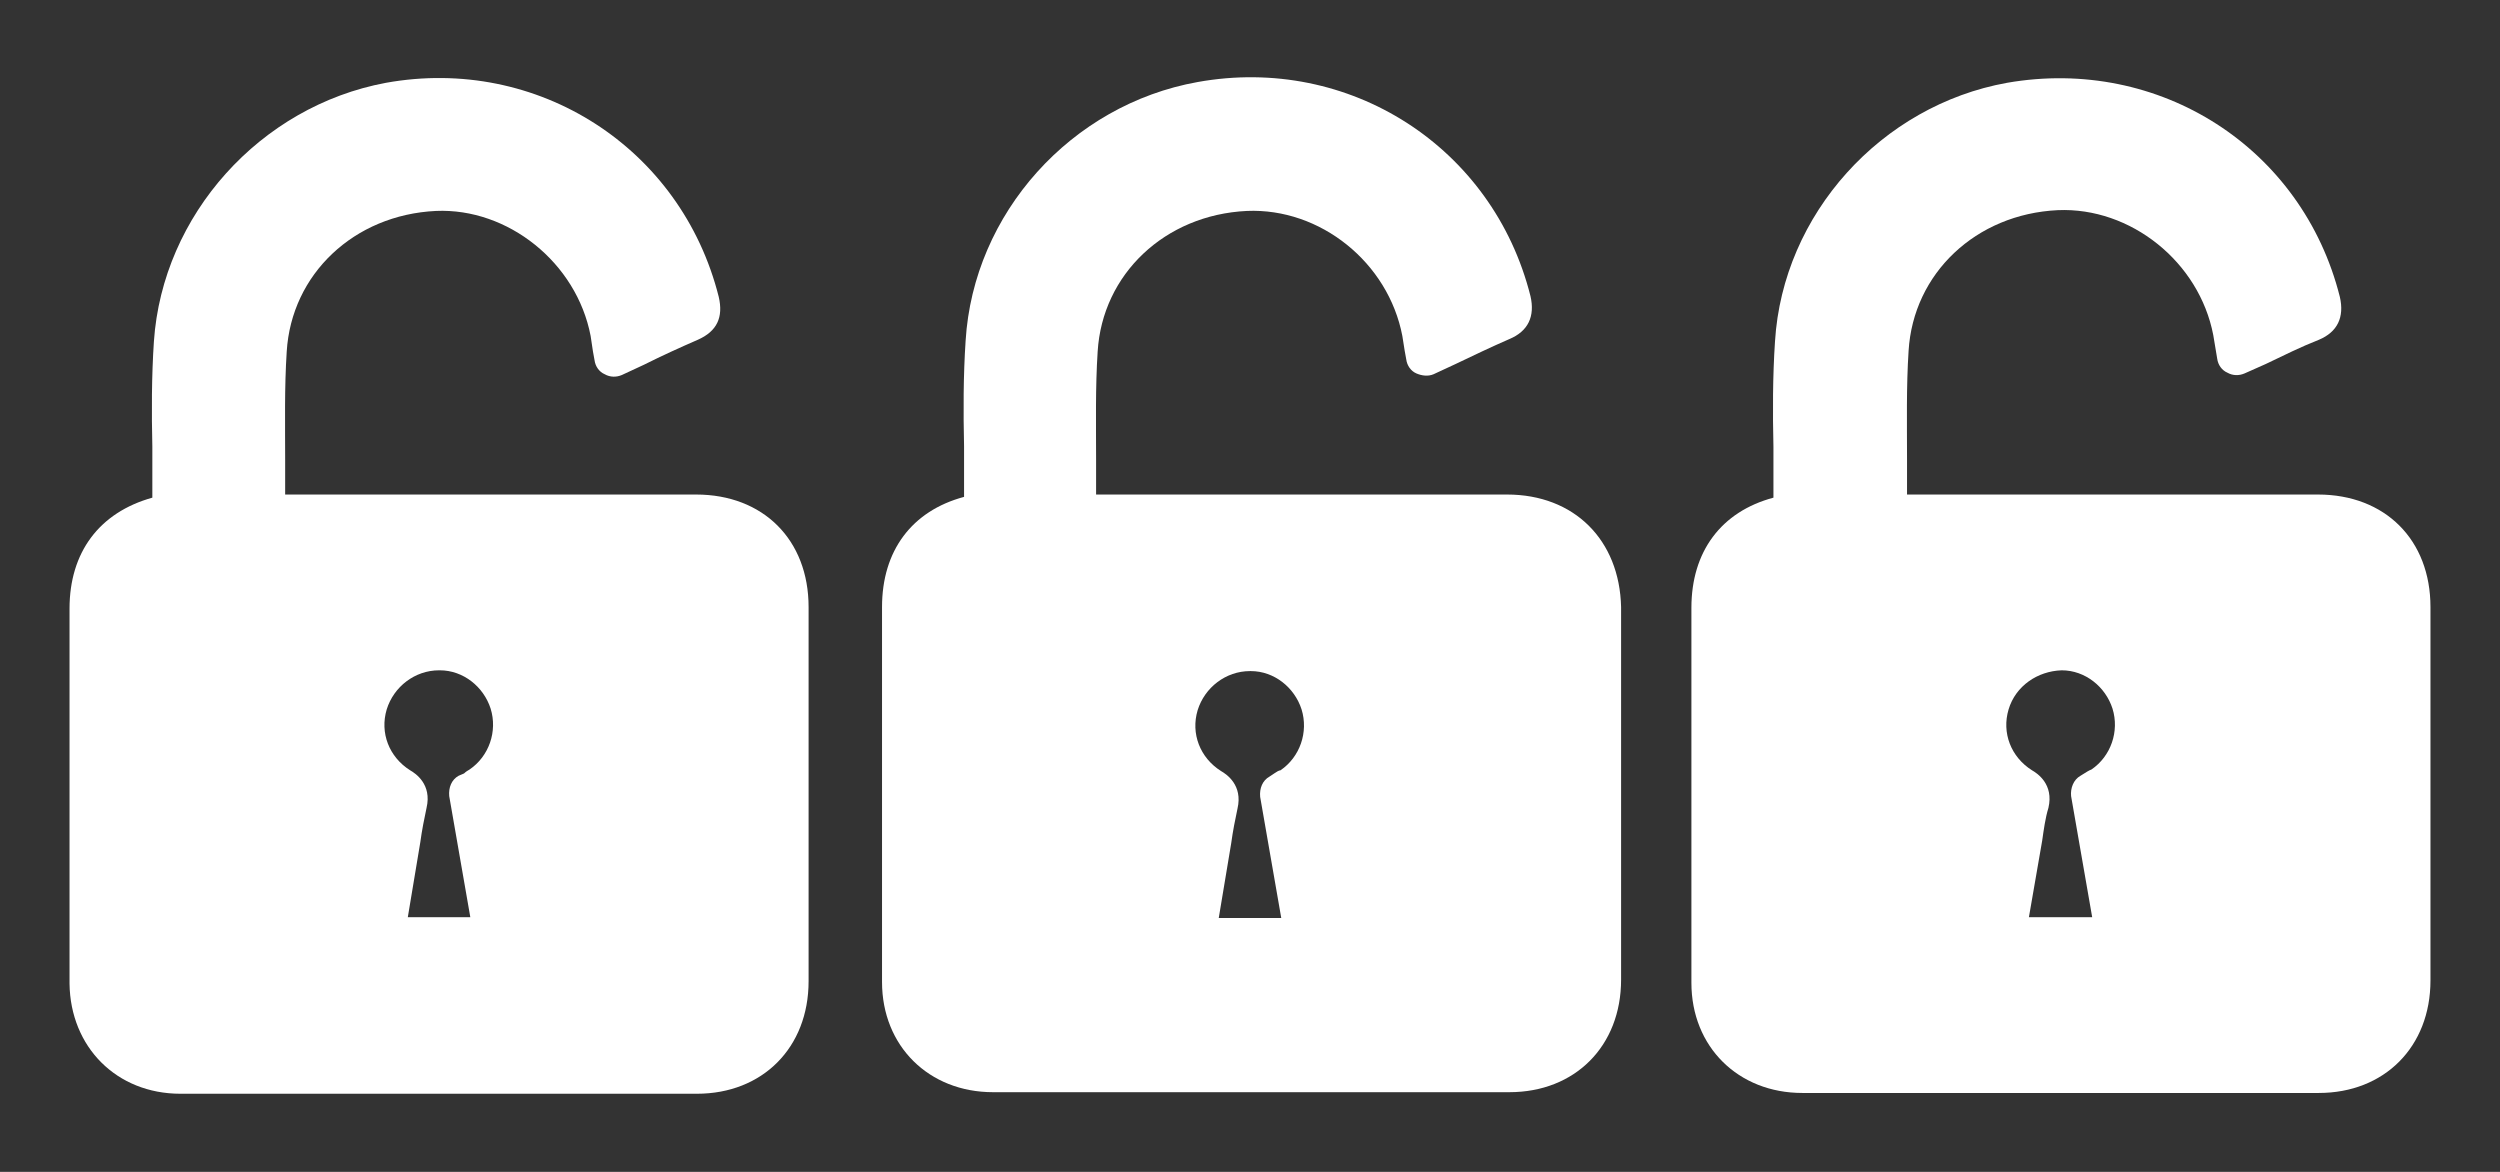
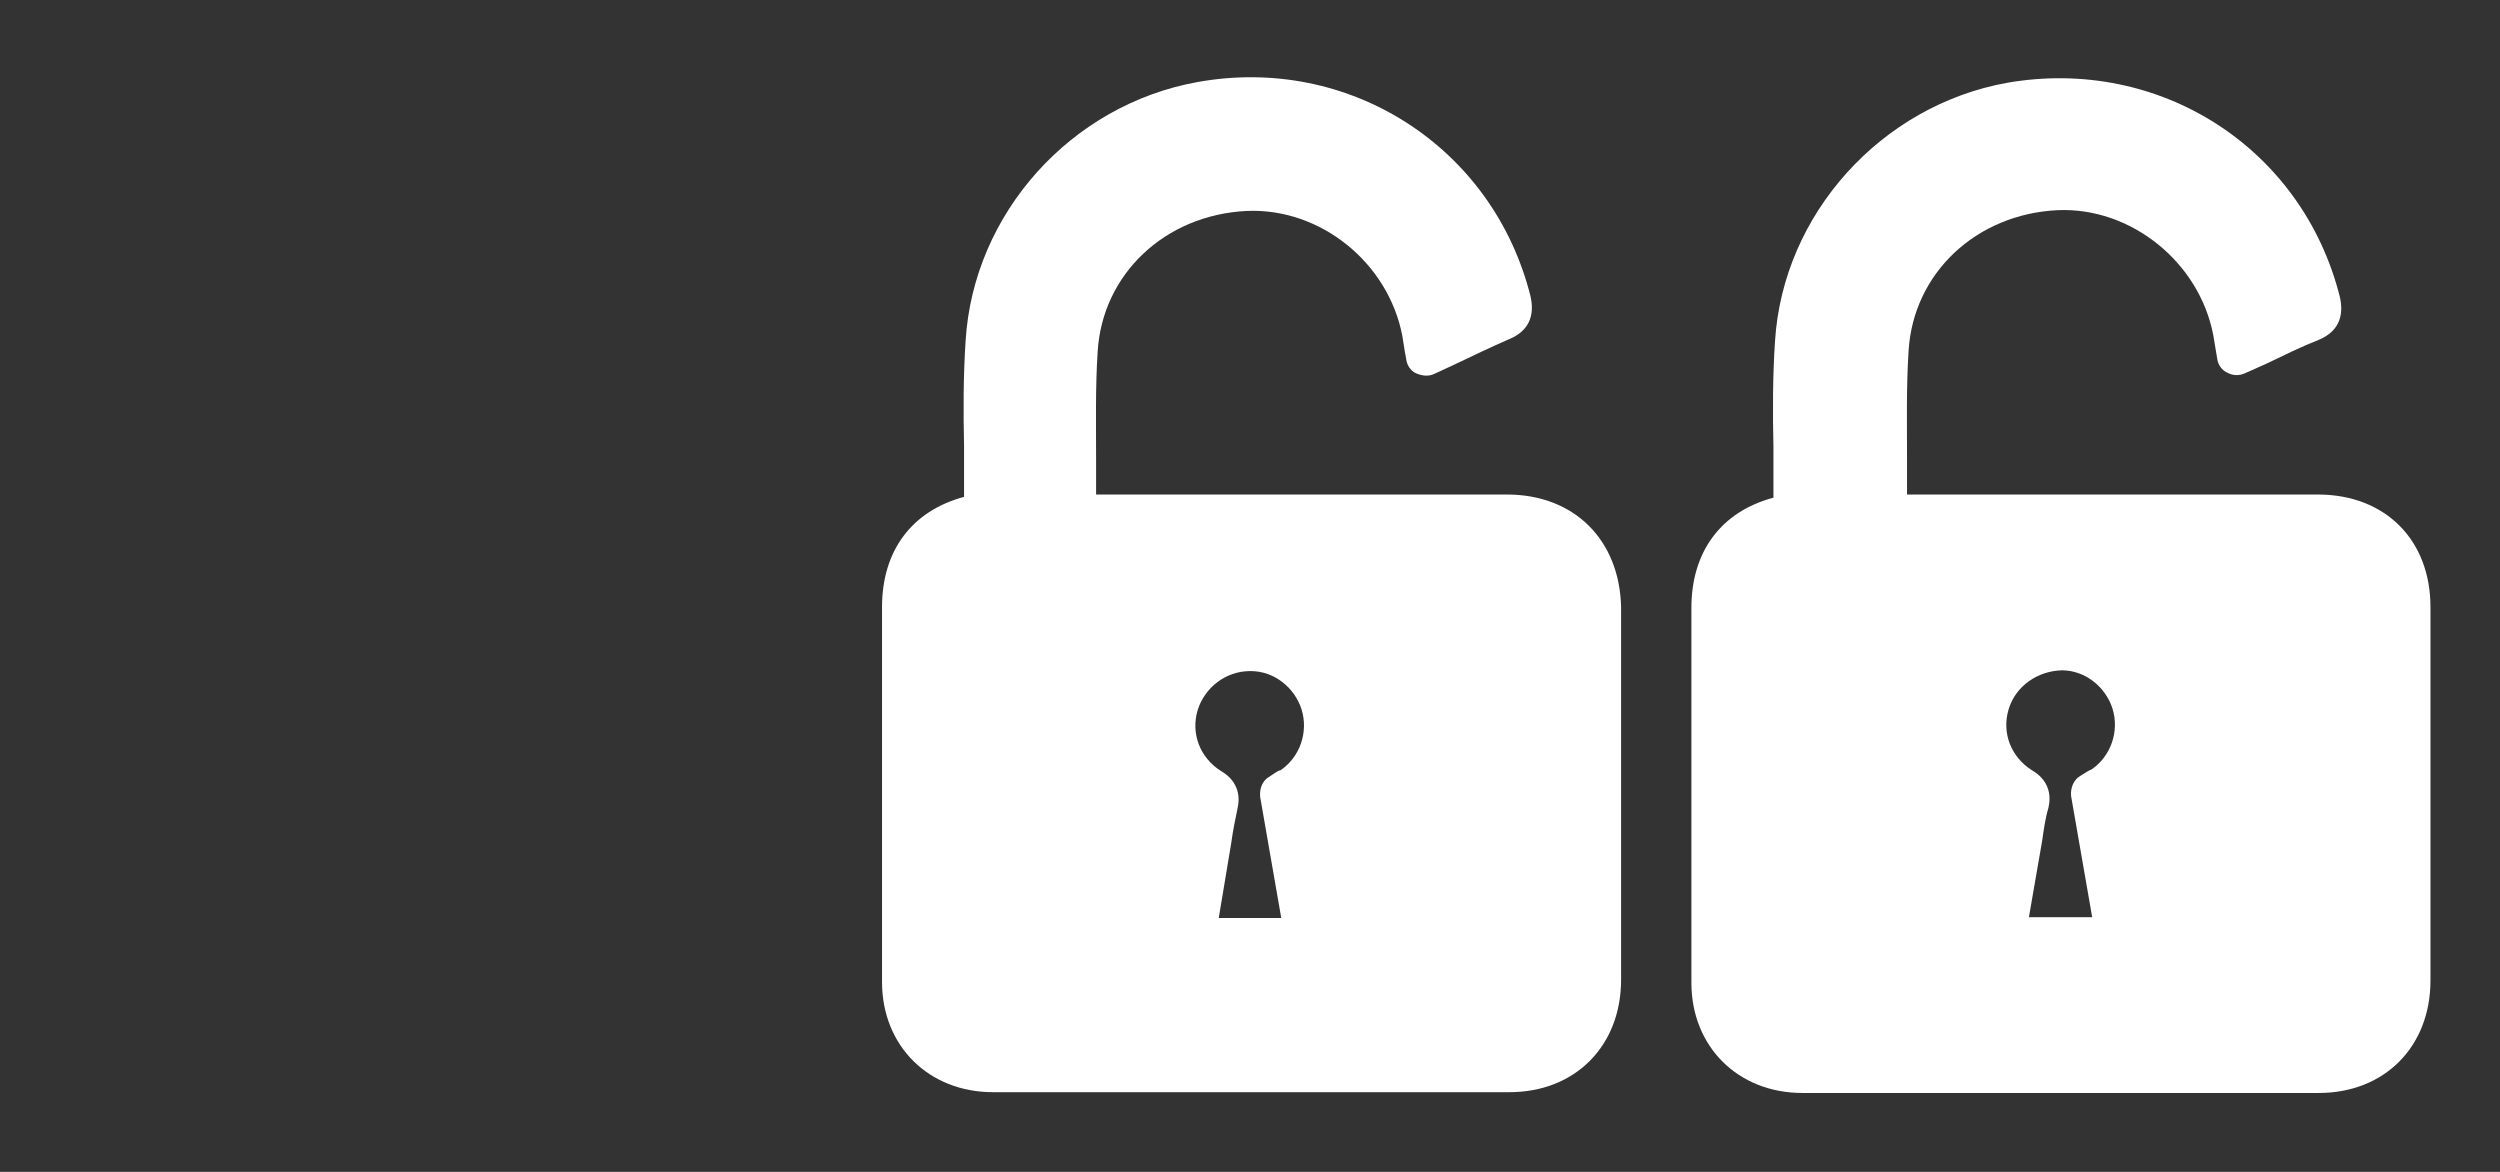
<svg xmlns="http://www.w3.org/2000/svg" id="Calque_1" version="1.1" viewBox="0 0 32 15">
  <rect x="0" y="0" width="32" height="15" fill="#333333" stroke="none" />
-   <path d="M8.91,6.33H3.65v-.45c0-.45-.01-.92.02-1.38.06-.99.86-1.75,1.91-1.8.92-.04,1.8.66,1.98,1.6.01.06.02.13.03.2l.02.11c.01.08.06.15.13.18.07.04.15.04.22.01l.28-.13c.24-.12.46-.22.69-.32.25-.11.33-.29.27-.55-.48-1.91-2.32-3.09-4.26-2.74-1.61.3-2.86,1.69-2.97,3.31-.03.45-.03.91-.02,1.35v.65c-.68.19-1.06.7-1.06,1.42v4.8c.01.81.6,1.41,1.42,1.41h6.61c.84,0,1.43-.59,1.43-1.44v-4.79c0-.86-.58-1.44-1.44-1.44ZM5.94,9.9l-.07.03c-.09.05-.13.15-.12.26l.27,1.55h-.8l.16-.96c.02-.15.05-.3.08-.44.07-.3-.14-.44-.21-.48-.27-.17-.39-.48-.3-.78.09-.29.36-.5.67-.5h.01c.3,0,.56.21.65.49.09.29-.02.61-.27.78-.02.01-.05.03-.07.05Z" fill="#fff" />
  <path d="M19.29,6.33h-5.26v-.45c0-.45-.01-.92.02-1.38.06-.99.86-1.75,1.91-1.8.94-.04,1.81.66,1.99,1.6.01.06.02.13.03.19l.02.11c.01.08.06.15.13.18s.15.04.22.01l.28-.13c.23-.11.46-.22.69-.32.24-.1.33-.29.27-.55-.48-1.91-2.32-3.09-4.26-2.74-1.62.29-2.87,1.68-2.97,3.31-.03.45-.03.91-.02,1.35v.65c-.67.18-1.05.69-1.05,1.41v4.8c0,.82.6,1.41,1.42,1.41h6.61c.84,0,1.43-.59,1.43-1.44v-4.77c-.02-.86-.6-1.44-1.46-1.44ZM16.31,9.9l-.06.04c-.09.05-.13.15-.12.26l.27,1.55h-.8l.16-.96c.02-.15.05-.3.08-.44.07-.3-.14-.44-.21-.48-.27-.17-.39-.48-.3-.78.09-.29.36-.5.67-.5h.01c.3,0,.56.21.65.49.09.29-.02.61-.27.78-.02,0-.05.02-.08.04Z" fill="#fff" />
  <path d="M29.67,6.33h-5.26v-.45c0-.46-.01-.93.02-1.39.06-.99.86-1.75,1.91-1.8.93-.04,1.81.66,1.99,1.6l.03.18.02.12c.01.08.06.15.13.18.07.04.15.04.22.01l.27-.12c.23-.11.45-.22.68-.31.24-.1.33-.29.27-.55-.48-1.91-2.31-3.08-4.26-2.74-1.61.29-2.87,1.68-2.97,3.31-.03.45-.03.91-.02,1.35v.65c-.67.18-1.05.69-1.05,1.41v4.8c0,.82.6,1.41,1.42,1.41h6.61c.84,0,1.43-.59,1.43-1.44v-4.78c0-.86-.58-1.44-1.44-1.44ZM26.63,9.93c-.09.05-.13.16-.12.26l.27,1.55h-.81l.17-.98c.02-.14.04-.29.08-.42.07-.3-.14-.44-.21-.48-.27-.17-.39-.48-.3-.78s.37-.49.68-.5c.3,0,.56.21.65.49.09.29-.02.61-.27.78-.03.01-.06.03-.14.08Z" fill="#fff" />
</svg>